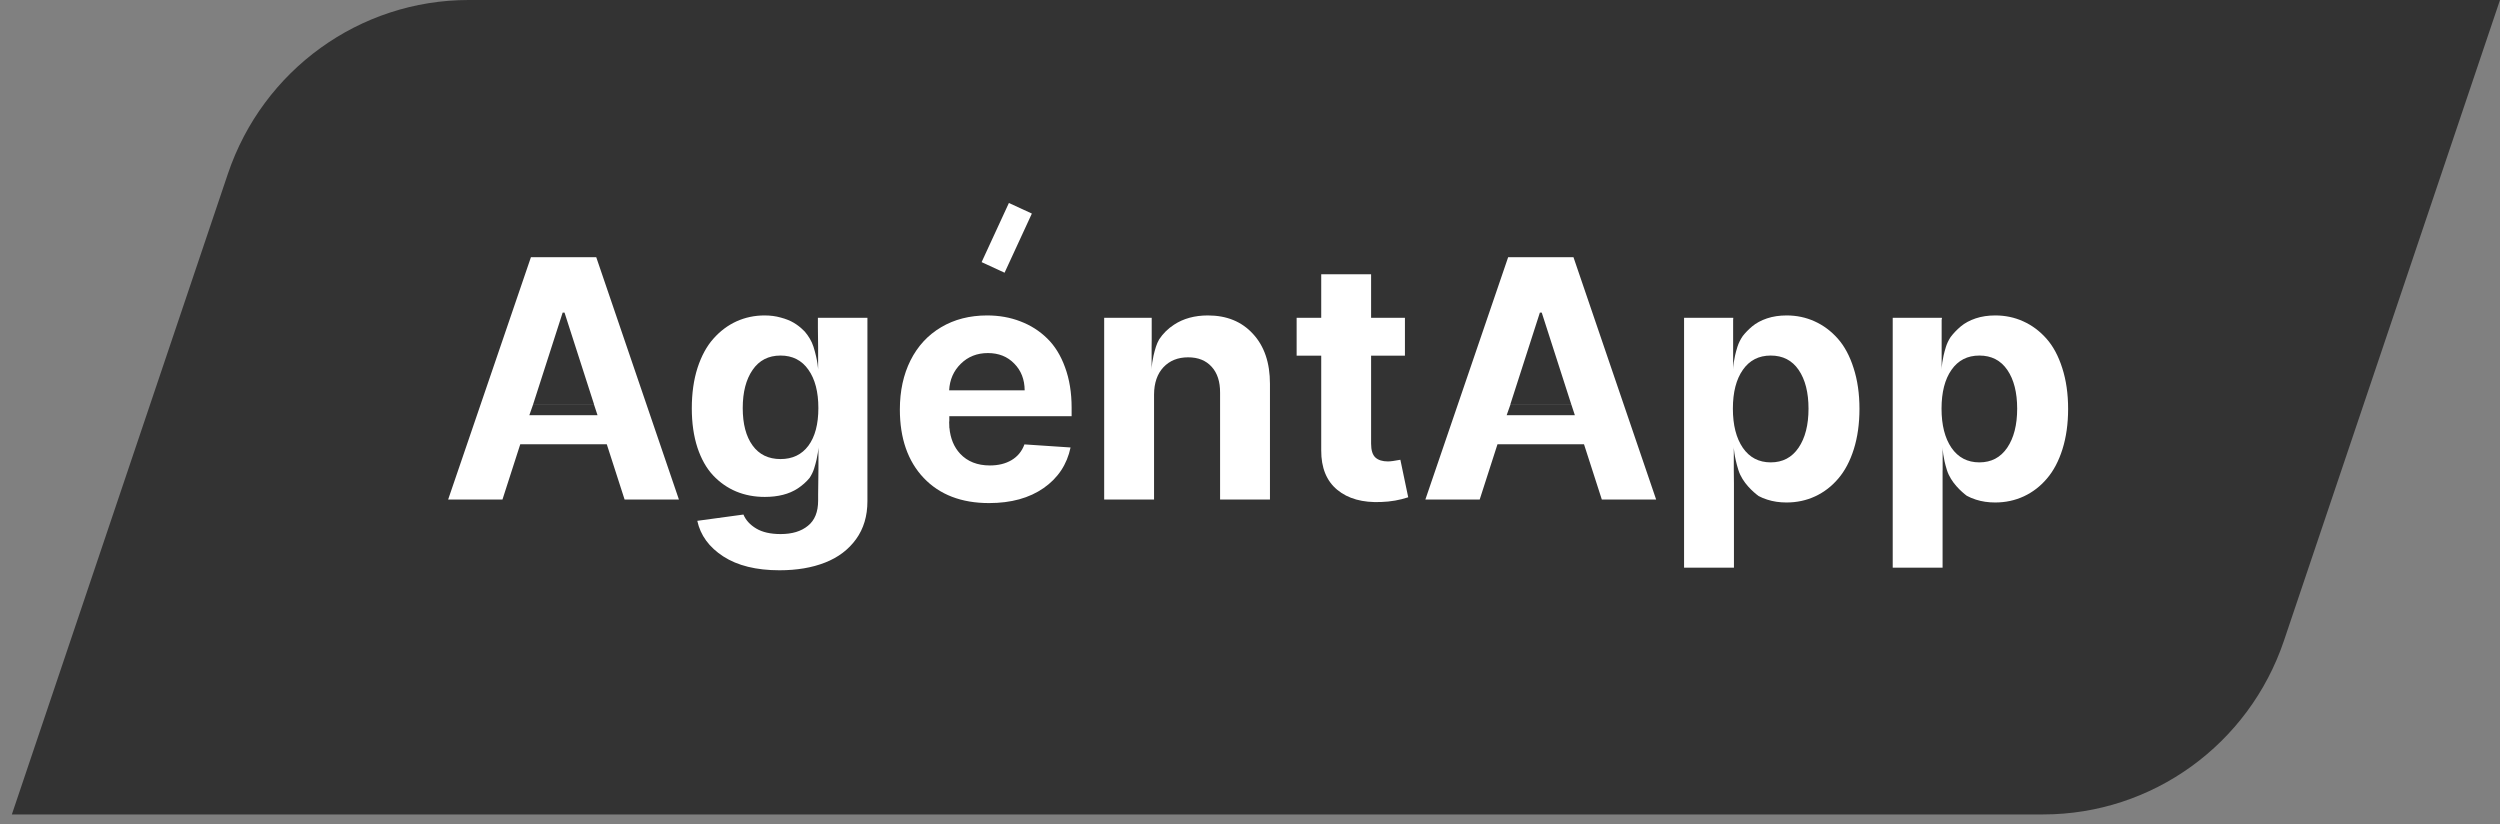
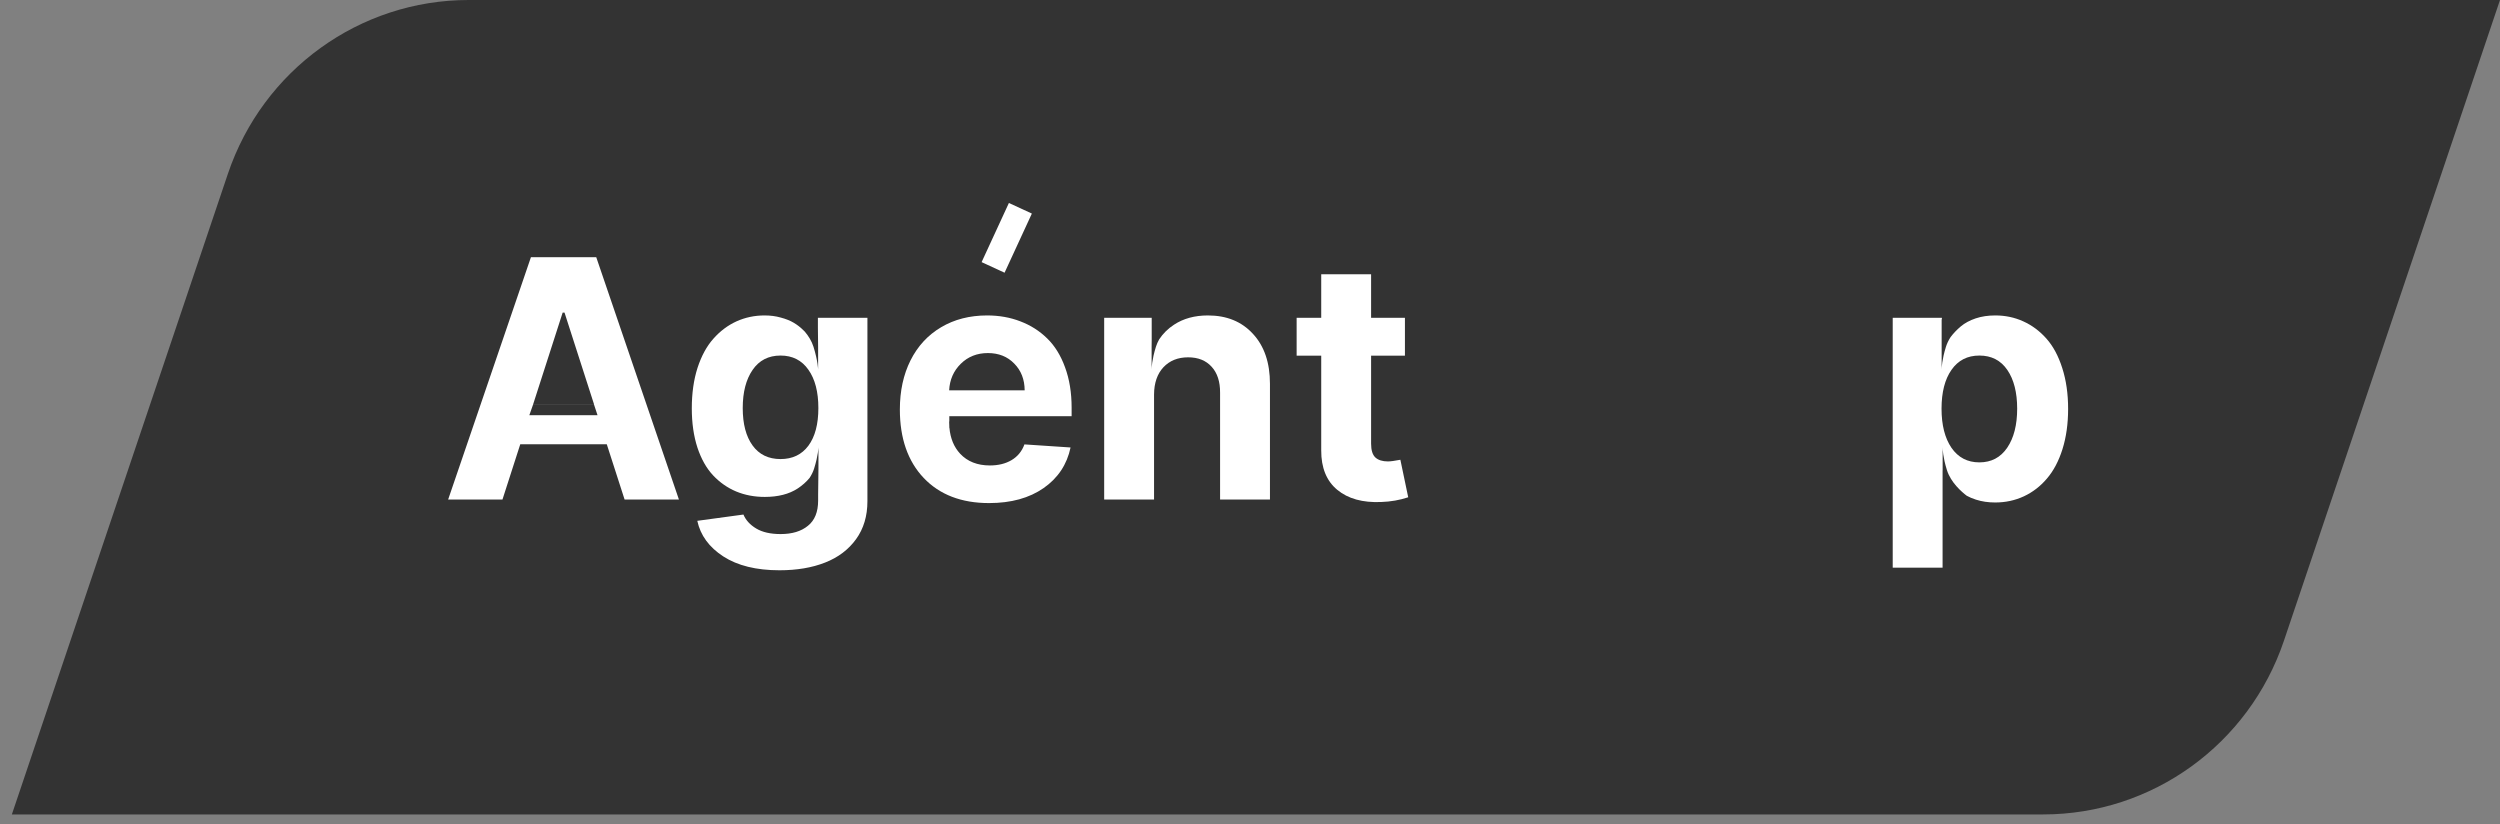
<svg xmlns="http://www.w3.org/2000/svg" width="182" height="60" viewBox="0 0 182 60" fill="none">
  <rect x="0" y="0" width="182" height="60" fill="#808080" stroke="none" />
  <g clip-path="url(#clip0_1479_14104)">
    <path d="M16.59 12.654C19.141 5.088 26.19 0 34.119 0H182L166.273 46.638C163.721 54.203 156.672 59.291 148.743 59.291H0.863L16.59 12.654Z" fill="#333333" />
    <path fill-rule="evenodd" clip-rule="evenodd" d="M141.352 26.897C141.352 26.908 141.352 26.914 141.352 26.914V26.897C141.354 26.79 141.372 26.182 141.665 25.246C141.742 25.001 141.856 24.772 141.988 24.563C141.998 24.55 142.007 24.536 142.017 24.523C142.211 24.264 142.452 24.012 142.742 23.765C143.038 23.518 143.399 23.323 143.825 23.179C144.256 23.035 144.734 22.964 145.256 22.964C145.984 22.964 146.663 23.107 147.293 23.394C147.93 23.681 148.492 24.101 148.981 24.652C149.471 25.203 149.853 25.918 150.133 26.797C150.416 27.675 150.559 28.666 150.559 29.768C150.559 30.847 150.422 31.823 150.149 32.696C149.876 33.563 149.499 34.278 149.015 34.841C148.538 35.404 147.978 35.834 147.336 36.133C146.693 36.431 145.998 36.581 145.248 36.581C144.742 36.581 144.276 36.512 143.85 36.374C143.605 36.297 143.382 36.203 143.179 36.091C142.812 35.813 142.021 35.131 141.736 34.223C141.443 33.287 141.425 32.679 141.424 32.572V32.555C141.424 32.555 141.424 32.561 141.424 32.572V34.247H141.42V41.326H137.79V23.136H141.369V23.241H141.352V26.897ZM141.344 29.751C141.344 28.556 141.586 27.615 142.068 26.926C142.552 26.231 143.228 25.884 144.098 25.884C144.978 25.884 145.656 26.234 146.135 26.934C146.612 27.635 146.85 28.574 146.85 29.751C146.85 30.933 146.609 31.881 146.126 32.593C145.642 33.305 144.966 33.661 144.098 33.661C143.233 33.661 142.557 33.308 142.068 32.602C141.586 31.895 141.344 30.945 141.344 29.751Z" fill="white" />
-     <path fill-rule="evenodd" clip-rule="evenodd" d="M126.172 26.897V23.241H126.18V23.136H122.6V41.326H126.231V35.2L126.22 34.223V32.555C126.22 32.555 126.232 33.189 126.556 34.223C126.847 35.152 127.666 35.843 128.023 36.109C128.216 36.213 128.429 36.301 128.66 36.374C129.086 36.512 129.553 36.581 130.058 36.581C130.808 36.581 131.505 36.431 132.146 36.133C132.789 35.834 133.348 35.404 133.826 34.841C134.308 34.278 134.687 33.563 134.959 32.696C135.232 31.823 135.369 30.847 135.369 29.768C135.369 28.666 135.227 27.675 134.942 26.797C134.664 25.918 134.28 25.203 133.792 24.652C133.303 24.101 132.741 23.681 132.104 23.394C131.473 23.107 130.794 22.964 130.067 22.964C129.544 22.964 129.067 23.035 128.635 23.179C128.209 23.323 127.848 23.518 127.552 23.765C127.286 23.991 127.061 24.223 126.876 24.459C126.715 24.695 126.575 24.959 126.485 25.246C126.192 26.182 126.173 26.79 126.172 26.897ZM126.172 26.897V26.914L126.172 26.908C126.172 26.906 126.172 26.902 126.172 26.897ZM126.154 29.751C126.154 28.556 126.396 27.615 126.879 26.926C127.362 26.231 128.038 25.884 128.908 25.884C129.789 25.884 130.468 26.234 130.945 26.934C131.422 27.635 131.66 28.574 131.66 29.751C131.66 30.933 131.419 31.881 130.936 32.593C130.454 33.305 129.778 33.661 128.908 33.661C128.044 33.661 127.368 33.308 126.879 32.602C126.396 31.895 126.154 30.945 126.154 29.751Z" fill="white" />
    <path fill-rule="evenodd" clip-rule="evenodd" d="M59.559 25.246V26.914C59.559 26.914 59.546 26.28 59.222 25.246C59.091 24.825 58.85 24.452 58.593 24.146C58.564 24.117 58.534 24.087 58.503 24.058C58.287 23.839 58.048 23.653 57.787 23.498C57.526 23.343 57.21 23.216 56.841 23.119C56.477 23.015 56.085 22.964 55.664 22.964C54.937 22.964 54.255 23.107 53.619 23.394C52.988 23.681 52.428 24.101 51.94 24.652C51.451 25.197 51.065 25.907 50.78 26.779C50.502 27.646 50.363 28.628 50.363 29.725C50.363 30.793 50.499 31.746 50.772 32.584C51.05 33.417 51.431 34.092 51.914 34.608C52.403 35.125 52.962 35.516 53.593 35.78C54.23 36.044 54.923 36.176 55.673 36.176C56.645 36.176 57.443 35.972 58.068 35.564C58.414 35.336 58.705 35.077 58.941 34.787C59.075 34.582 59.19 34.357 59.267 34.114C59.571 33.148 59.583 32.555 59.583 32.555V34.114L59.56 35.988L59.56 36.443C59.56 37.27 59.313 37.881 58.818 38.277C58.33 38.679 57.668 38.88 56.832 38.88C56.093 38.88 55.5 38.745 55.051 38.475C54.602 38.206 54.292 37.867 54.122 37.459L50.763 37.916C50.991 38.972 51.621 39.836 52.656 40.508C53.696 41.18 55.059 41.516 56.747 41.516C58.009 41.516 59.114 41.329 60.063 40.956C61.017 40.583 61.77 40.014 62.322 39.251C62.873 38.487 63.148 37.568 63.148 36.495V23.136H59.543V23.877L59.559 25.246ZM58.852 32.447C58.37 33.095 57.693 33.42 56.824 33.42C55.943 33.42 55.264 33.09 54.786 32.429C54.309 31.769 54.071 30.862 54.071 29.708C54.071 28.553 54.309 27.629 54.786 26.934C55.264 26.234 55.943 25.884 56.824 25.884C57.693 25.884 58.37 26.228 58.852 26.917C59.336 27.6 59.577 28.53 59.577 29.708C59.577 30.879 59.336 31.792 58.852 32.447Z" fill="white" />
    <path fill-rule="evenodd" clip-rule="evenodd" d="M83.838 26.897V25.246L83.844 24.73V23.136H80.384V36.365H84.015V28.717C84.02 27.879 84.248 27.218 84.697 26.736C85.151 26.254 85.751 26.013 86.495 26.013C87.223 26.013 87.794 26.242 88.209 26.702C88.623 27.155 88.828 27.787 88.822 28.596V36.365H92.453V27.942C92.453 26.409 92.041 25.197 91.217 24.307C90.399 23.412 89.305 22.964 87.936 22.964C86.975 22.964 86.154 23.188 85.472 23.636C85.032 23.921 84.671 24.277 84.389 24.704C84.293 24.874 84.211 25.055 84.151 25.246C83.858 26.182 83.839 26.79 83.838 26.897ZM83.838 26.897V26.914C83.838 26.914 83.838 26.912 83.838 26.908C83.838 26.906 83.838 26.902 83.838 26.897Z" fill="white" />
    <path fill-rule="evenodd" clip-rule="evenodd" d="M69.117 31.139C69.187 31.916 69.448 32.547 69.899 33.032C70.433 33.601 71.155 33.885 72.064 33.885C72.678 33.885 73.204 33.756 73.641 33.497C74.085 33.233 74.397 32.851 74.579 32.352L77.937 32.576C77.676 33.816 77.022 34.801 75.977 35.53C74.931 36.259 73.607 36.624 72.005 36.624C69.993 36.624 68.408 36.015 67.248 34.798C66.089 33.575 65.51 31.913 65.51 29.811C65.51 28.462 65.768 27.27 66.285 26.237C66.808 25.197 67.549 24.393 68.51 23.825C69.476 23.251 70.593 22.964 71.86 22.964C72.735 22.964 73.542 23.107 74.281 23.394C75.025 23.676 75.676 24.089 76.233 24.635C76.789 25.174 77.224 25.878 77.537 26.745C77.855 27.606 78.014 28.585 78.014 29.682V30.299H69.109V30.689H69.098V30.698C69.098 30.814 69.102 30.926 69.109 31.036V31.139H69.117ZM74.596 28.416H69.098C69.138 27.646 69.419 27.003 69.942 26.486C70.47 25.964 71.13 25.703 71.919 25.703C72.704 25.703 73.343 25.958 73.837 26.469C74.337 26.974 74.59 27.623 74.596 28.416Z" fill="white" />
    <path fill-rule="evenodd" clip-rule="evenodd" d="M32.625 36.365H36.58L37.875 32.343H44.174L45.47 36.365H49.425L43.407 18.726H38.651L32.625 36.365ZM38.814 29.434H43.238L43.5 30.227H38.535L38.814 29.434ZM43.245 29.432H38.813L40.961 22.757H41.097L43.245 29.432Z" fill="white" />
    <path d="M102.279 25.892V23.136H99.816V19.966H96.185V23.136H94.395V25.892H96.185V32.782C96.179 34.051 96.568 35.01 97.352 35.659C98.137 36.308 99.202 36.604 100.549 36.546C101.242 36.523 101.898 36.408 102.518 36.202L101.947 33.471C101.526 33.552 101.225 33.592 101.043 33.592C100.645 33.592 100.341 33.497 100.131 33.308C99.921 33.113 99.816 32.777 99.816 32.3V25.892H102.279Z" fill="white" />
-     <path fill-rule="evenodd" clip-rule="evenodd" d="M103.767 36.365H107.722L109.017 32.343H115.316L116.612 36.365H120.567L114.549 18.726H109.793L103.767 36.365ZM114.388 29.434H109.965L109.685 30.227H114.65L114.388 29.434ZM114.387 29.432H109.955L112.103 22.757H112.239L114.387 29.432Z" fill="white" />
    <path d="M74.284 15.162L72.297 19.468" stroke="white" stroke-width="1.841" />
  </g>
  <defs>
    <clipPath id="clip0_1479_14104">
      <rect width="181.137" height="59.291" fill="white" transform="translate(0.863)" />
    </clipPath>
  </defs>
</svg>